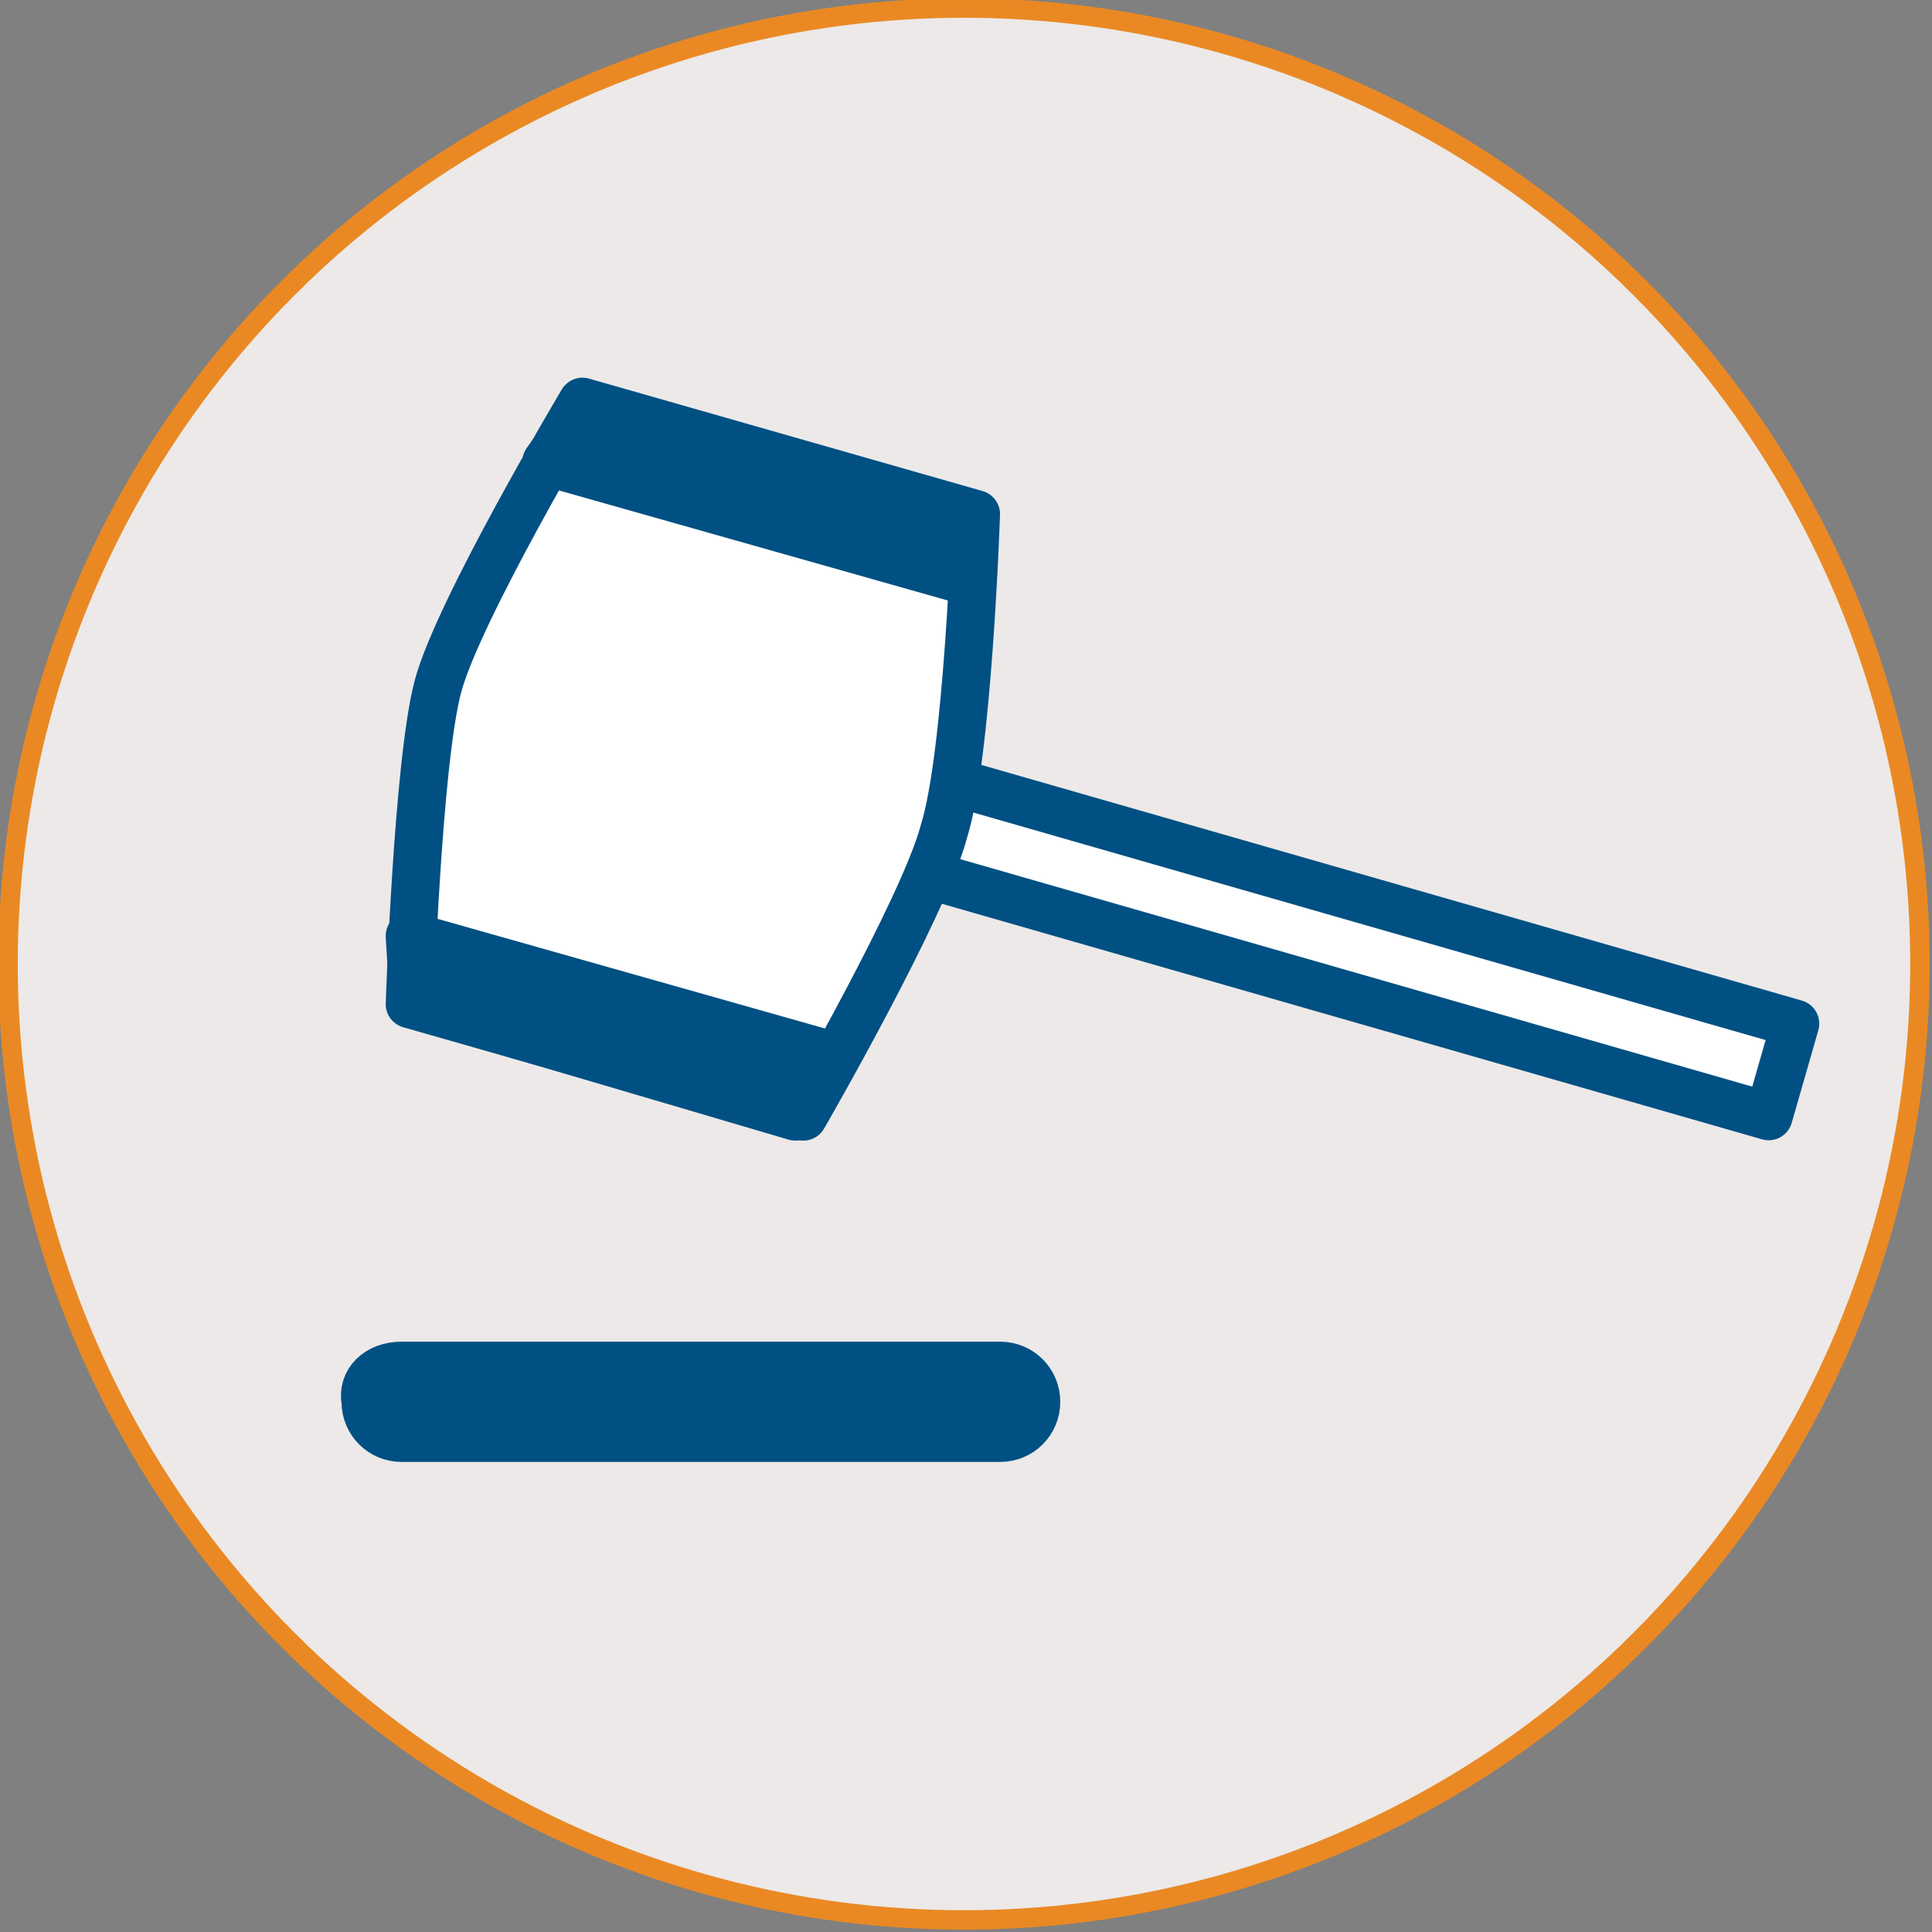
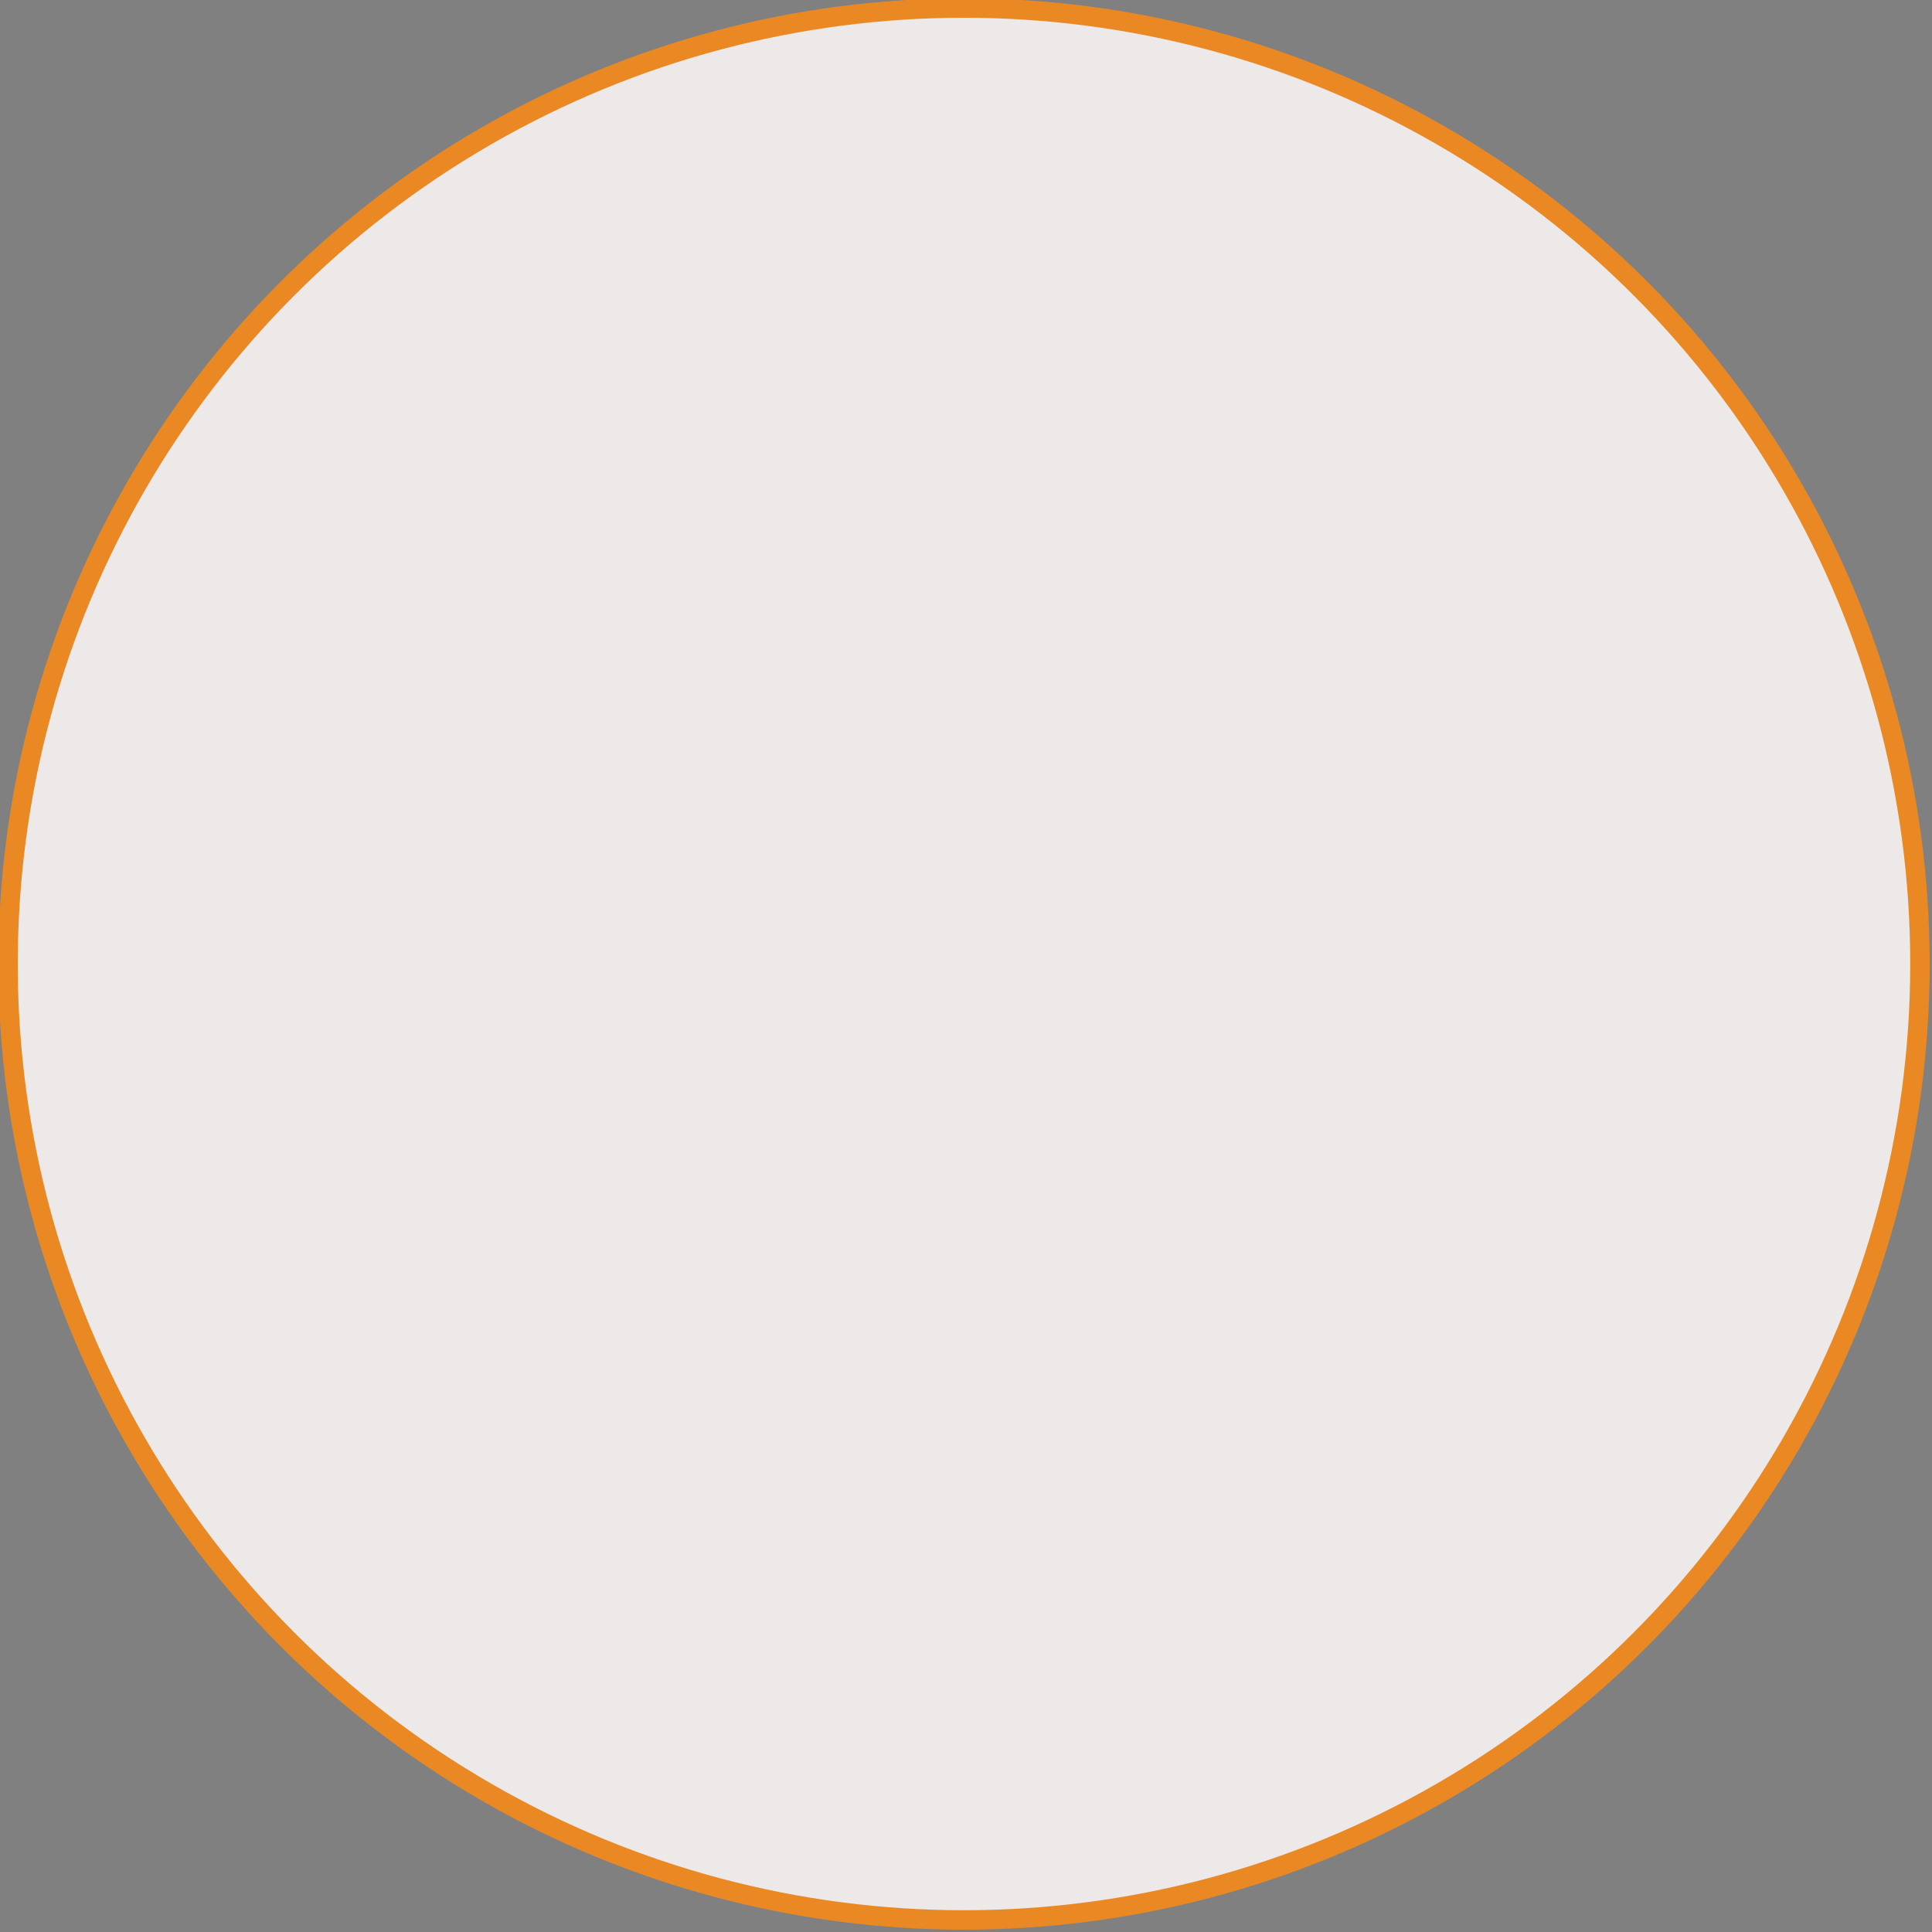
<svg xmlns="http://www.w3.org/2000/svg" version="1.1" id="Layer_1" x="0px" y="0px" width="48.1px" height="48.1px" viewBox="0 0 48.1 48.1" style="enable-background:new 0 0 48.1 48.1;" xml:space="preserve">
  <rect x="0" y="0" width="48.1" height="48.1" fill="#808080" stroke="none" />
  <style type="text/css">

	.st0{fill:#FFFFFF;stroke:#005083;stroke-width:1.194;stroke-linecap:round;stroke-linejoin:round;}
	.st1{fill:#005083;stroke:#005083;stroke-width:1.194;stroke-linecap:round;stroke-linejoin:round;}
	.st2{fill:#ECE9E8;stroke:#EA8924;stroke-width:0.484;}

</style>
  <g>
    <g>
      <circle class="st2" cx="24" cy="24" r="23.8" />
    </g>
    <g>
-       <rect x="22" y="22.3" transform="matrix(0.961 0.276 -0.276 0.961 7.798 -8.31)" class="st0" width="22.8" height="2.4" />
-       <path class="st0" d="M23.5,20.7C23,22.6,20,27.8,20,27.8L10.2,25c0,0,0.2-6,0.7-7.9c0.5-1.9,3.6-7.1,3.6-7.1l9.8,2.8    C24.3,12.8,24.1,18.8,23.5,20.7z" />
-       <polygon class="st1" points="19.8,27.8 10.3,25 10.2,23.3 20.8,26.3   " />
-       <polygon class="st1" points="14.6,10.1 24.1,12.8 24.2,14.5 13.6,11.5   " />
-     </g>
-     <path class="st1" d="M25.8,34.9c0,0.5-0.4,0.9-0.9,0.9H10c-0.5,0-0.9-0.4-0.9-0.9l0,0C9,34.4,9.4,34,10,34h14.9   C25.4,34,25.8,34.4,25.8,34.9L25.8,34.9z" />
+       </g>
  </g>
</svg>